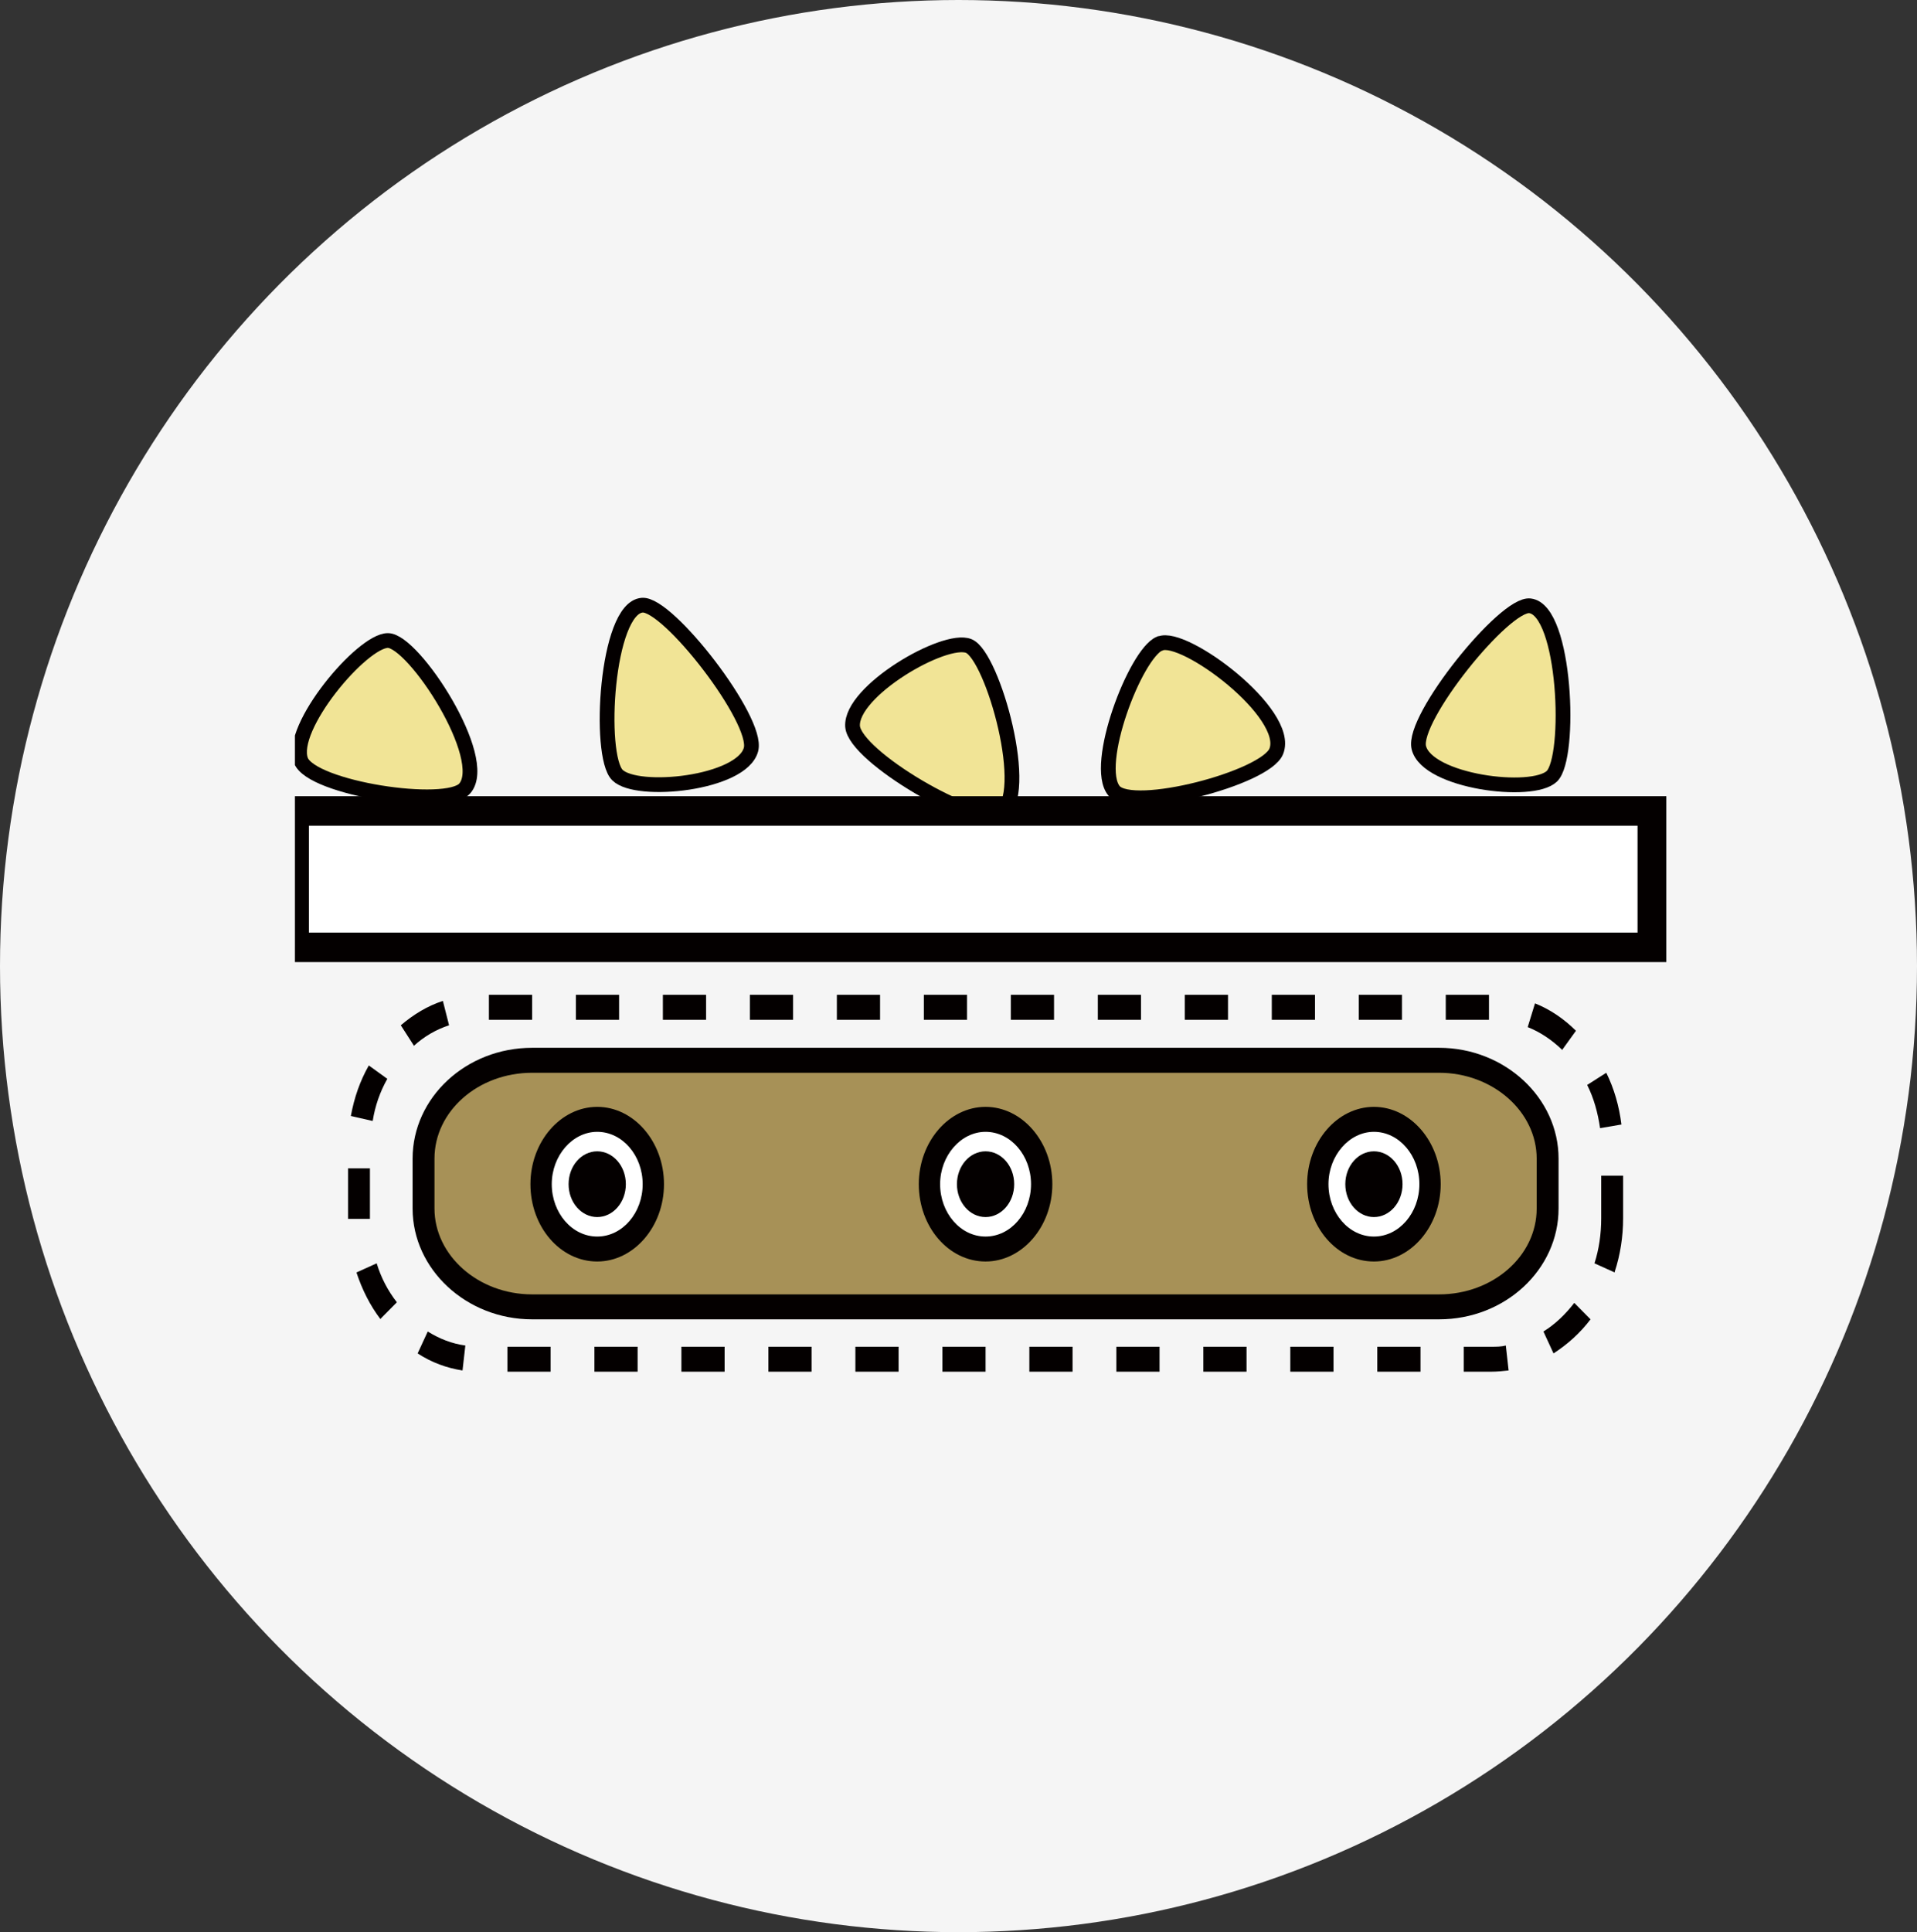
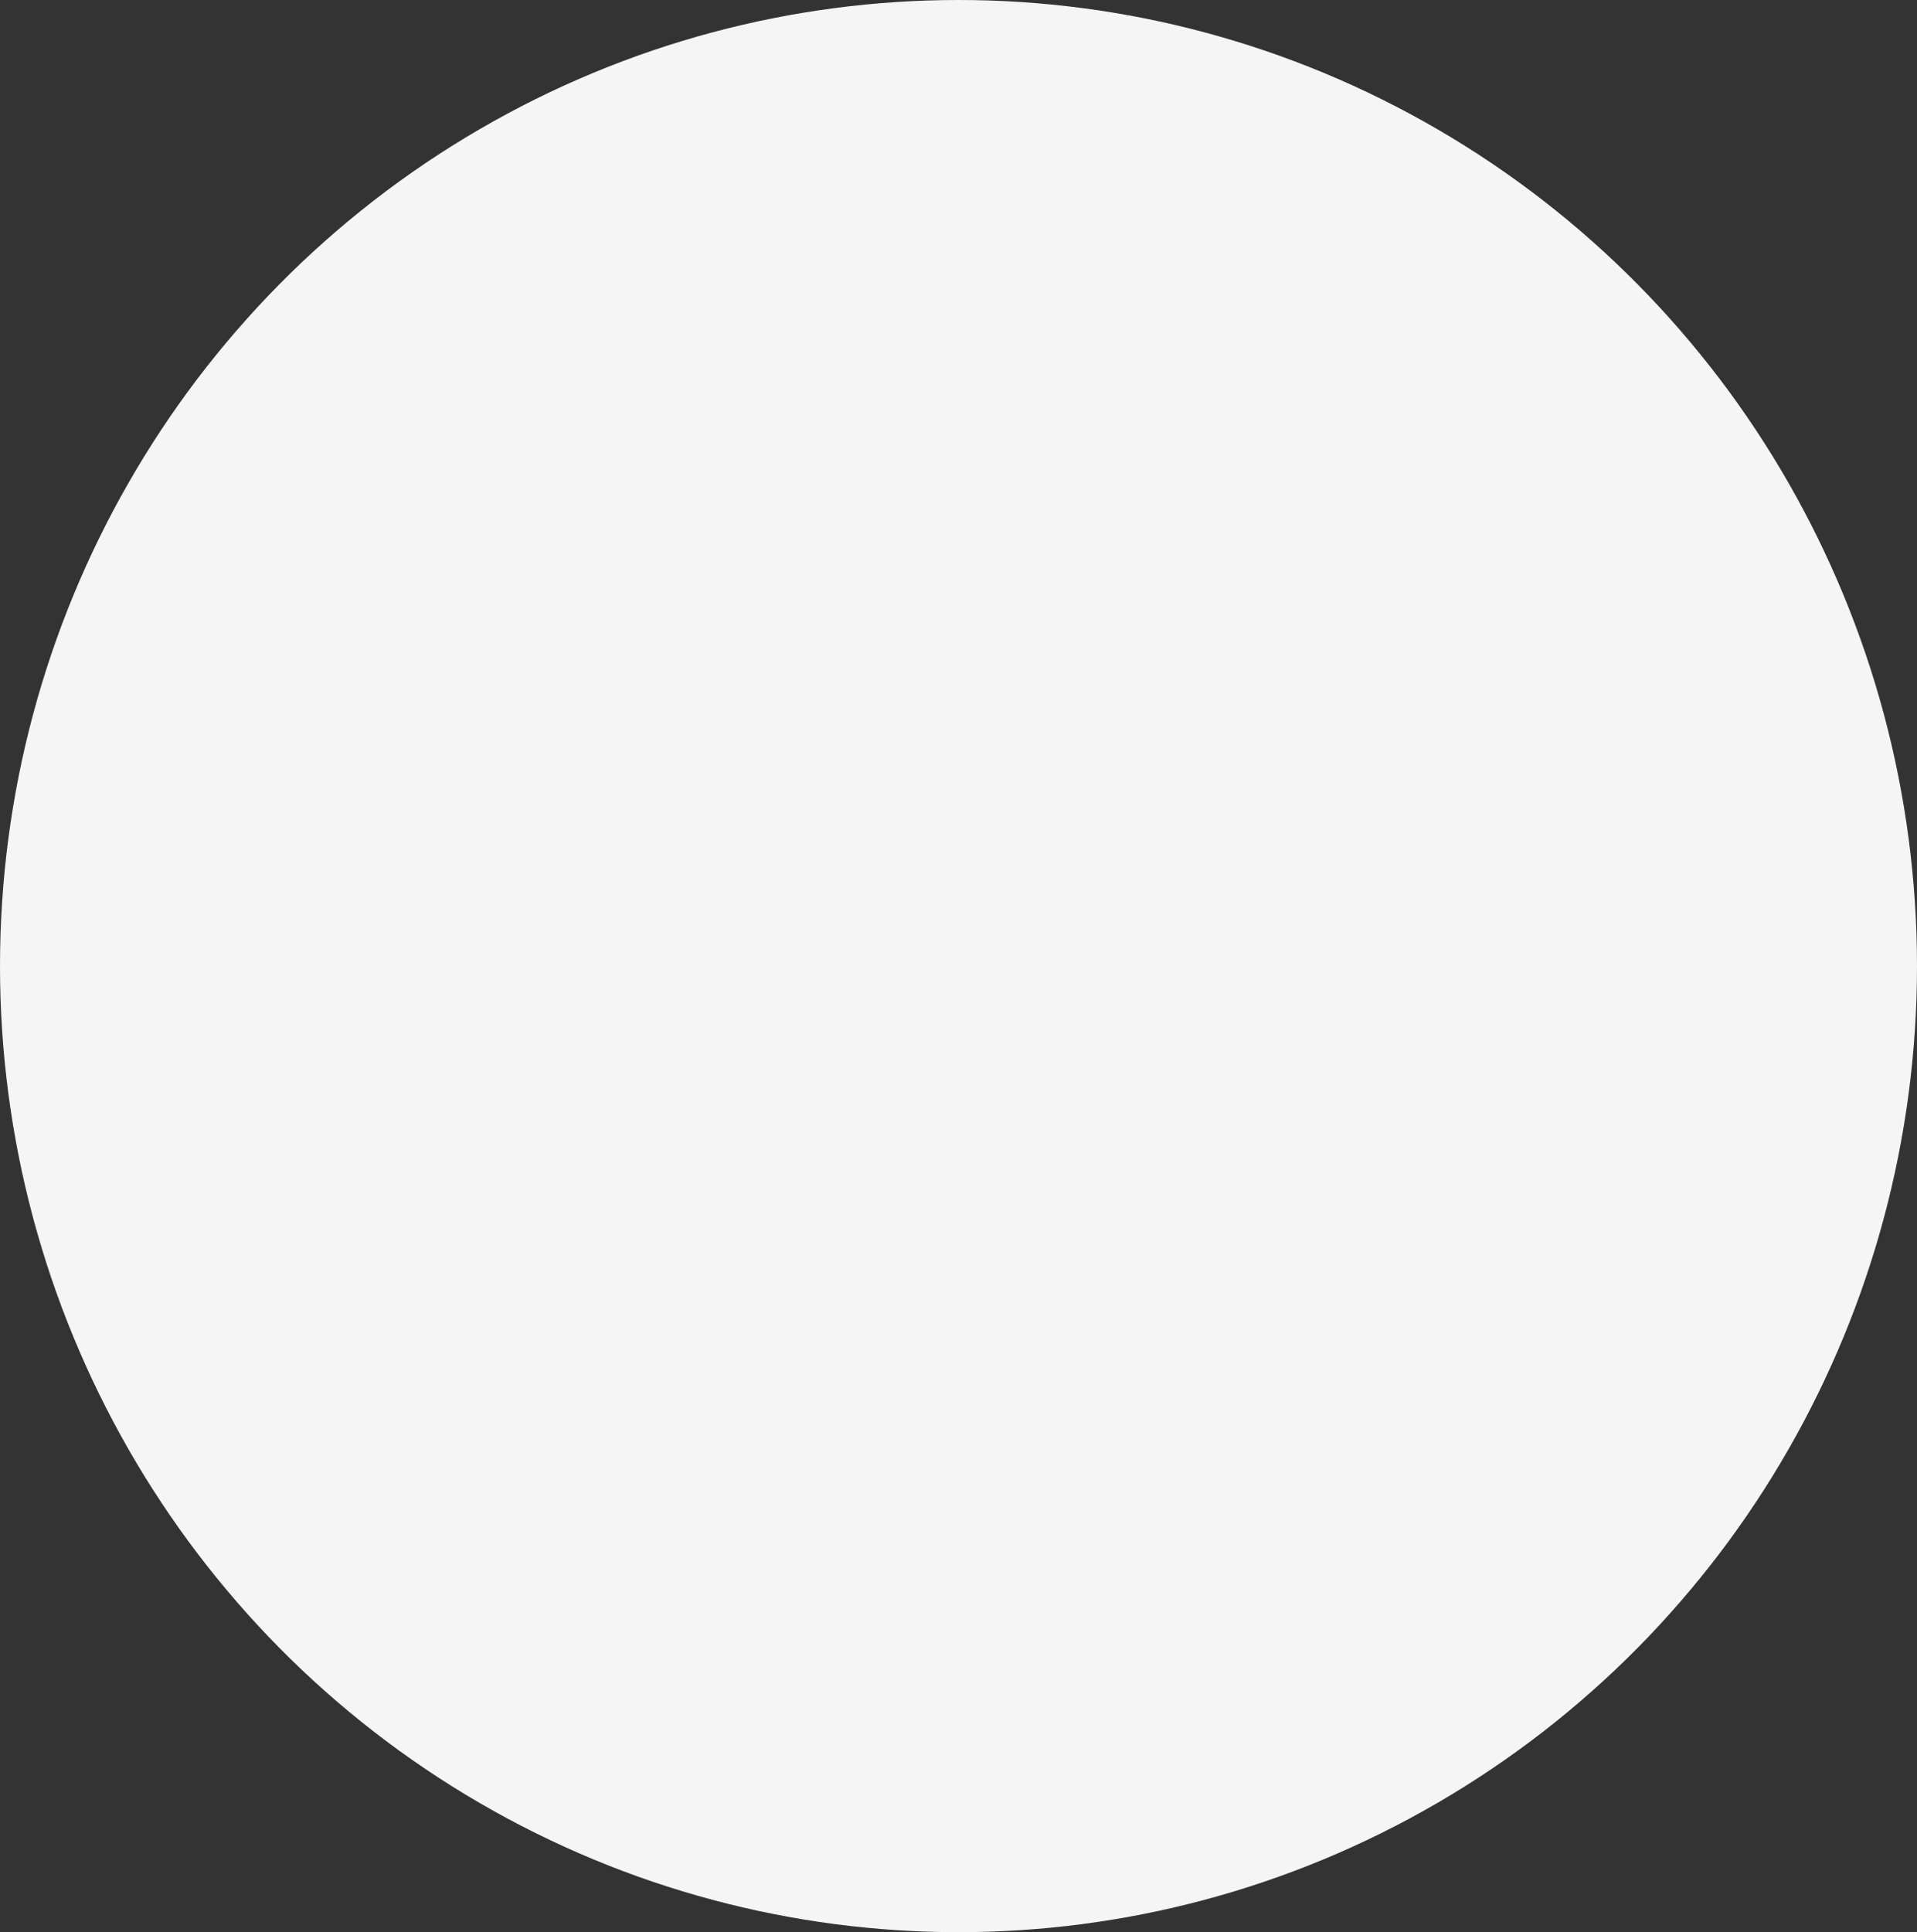
<svg xmlns="http://www.w3.org/2000/svg" width="130" height="131" viewBox="0 0 130 131" fill="none">
  <rect x="0" y="0" width="130" height="131" fill="#333333" stroke="none" />
  <ellipse cx="65" cy="65.5" rx="65" ry="65.5" fill="#F5F5F5" />
  <g clip-path="url(#clip0_1521_16)">
    <path d="M101.126 93H99.261V91.308H101.126C101.469 91.308 101.811 91.308 102.116 91.225L102.306 92.917C101.925 92.959 101.507 93 101.126 93ZM96.331 93H93.4V91.308H96.331V93ZM90.432 93H87.501V91.308H90.432V93ZM84.533 93H81.603V91.308H84.533V93ZM78.634 93H75.704V91.308H78.634V93ZM72.735 93H69.805V91.308H72.735V93ZM66.836 93H63.906V91.308H66.836V93ZM60.937 93H58.007V91.308H60.937V93ZM55.038 93H52.108V91.308H55.038V93ZM49.139 93H46.209V91.308H49.139V93ZM43.24 93H40.31V91.308H43.24V93ZM37.341 93H34.411V91.308H37.341V93ZM31.366 92.917C30.301 92.752 29.273 92.381 28.322 91.761L29.007 90.275C29.806 90.771 30.643 91.101 31.557 91.225L31.366 92.917ZM105.351 91.761L104.666 90.275C105.465 89.78 106.15 89.12 106.759 88.335L107.862 89.45C107.139 90.399 106.302 91.142 105.351 91.761ZM25.81 89.45C25.087 88.501 24.554 87.427 24.173 86.272L25.544 85.653C25.848 86.643 26.305 87.51 26.914 88.294L25.81 89.409V89.45ZM109.499 86.272L108.129 85.653C108.433 84.703 108.585 83.671 108.585 82.598V79.709H110.07V82.598C110.07 83.836 109.879 85.075 109.499 86.23V86.272ZM25.087 82.639H23.602V79.213H25.087V82.639ZM108.509 76.489C108.357 75.457 108.091 74.466 107.634 73.558L108.928 72.733C109.461 73.806 109.803 75.003 109.956 76.241L108.509 76.489ZM25.239 75.994L23.793 75.663C24.021 74.425 24.402 73.311 25.011 72.237L26.267 73.145C25.772 74.012 25.429 75.003 25.277 75.994H25.239ZM105.921 71.164C105.236 70.504 104.437 69.967 103.6 69.637L104.095 68.027C105.122 68.44 106.036 69.059 106.873 69.885L105.921 71.205V71.164ZM28.055 70.875L27.18 69.513C28.055 68.77 29.007 68.192 30.034 67.862L30.453 69.513C29.578 69.802 28.778 70.256 28.055 70.916V70.875ZM100.974 69.142H98.043V67.449H100.974V69.142ZM95.075 69.142H92.144V67.449H95.075V69.142ZM89.176 69.142H86.246V67.449H89.176V69.142ZM83.277 69.142H80.347V67.449H83.277V69.142ZM77.378 69.142H74.448V67.449H77.378V69.142ZM71.479 69.142H68.549V67.449H71.479V69.142ZM65.58 69.142H62.65V67.449H65.58V69.142ZM59.681 69.142H56.751V67.449H59.681V69.142ZM53.782 69.142H50.852V67.449H53.782V69.142ZM47.883 69.142H44.953V67.449H47.883V69.142ZM41.984 69.142H39.054V67.449H41.984V69.142ZM36.086 69.142H33.155V67.449H36.086V69.142Z" fill="#040000" />
    <path d="M104.932 81.938C104.932 85.611 101.621 88.583 97.587 88.583H36.085C32.013 88.583 28.74 85.611 28.74 81.938V78.553C28.74 74.879 32.051 71.907 36.085 71.907H97.587C101.659 71.907 104.932 74.879 104.932 78.553V81.938Z" fill="#A79157" />
    <path d="M97.587 89.45H36.086C31.633 89.45 27.98 86.065 27.98 81.938V78.553C27.98 74.425 31.595 71.04 36.086 71.04H97.587C102.04 71.04 105.693 74.425 105.693 78.553V81.938C105.693 86.065 102.078 89.45 97.587 89.45ZM36.086 72.733C32.432 72.733 29.464 75.333 29.464 78.553V81.938C29.464 85.116 32.432 87.758 36.086 87.758H97.587C101.241 87.758 104.209 85.157 104.209 81.938V78.553C104.209 75.375 101.241 72.733 97.587 72.733H36.086Z" fill="#040000" />
    <path d="M40.499 84.704C42.601 84.704 44.305 82.726 44.305 80.287C44.305 77.847 42.601 75.87 40.499 75.87C38.397 75.87 36.693 77.847 36.693 80.287C36.693 82.726 38.397 84.704 40.499 84.704Z" fill="white" />
    <path d="M40.5 85.529C37.988 85.529 35.971 83.176 35.971 80.287C35.971 77.397 38.026 75.044 40.5 75.044C42.973 75.044 45.028 77.397 45.028 80.287C45.028 83.176 42.973 85.529 40.5 85.529ZM40.5 76.737C38.825 76.737 37.417 78.347 37.417 80.287C37.417 82.227 38.787 83.837 40.5 83.837C42.212 83.837 43.582 82.227 43.582 80.287C43.582 78.347 42.212 76.737 40.5 76.737Z" fill="#040000" />
    <path d="M42.441 80.287C42.441 81.525 41.565 82.516 40.499 82.516C39.434 82.516 38.559 81.525 38.559 80.287C38.559 79.048 39.434 78.058 40.499 78.058C41.565 78.058 42.441 79.048 42.441 80.287Z" fill="#040000" />
    <path d="M70.641 80.287C70.641 82.722 68.928 84.704 66.835 84.704C64.742 84.704 63.029 82.722 63.029 80.287C63.029 77.851 64.742 75.87 66.835 75.87C68.928 75.87 70.641 77.851 70.641 80.287Z" fill="white" />
    <path d="M66.835 85.529C64.324 85.529 62.307 83.176 62.307 80.287C62.307 77.397 64.362 75.044 66.835 75.044C69.309 75.044 71.364 77.397 71.364 80.287C71.364 83.176 69.309 85.529 66.835 85.529ZM66.835 76.737C65.161 76.737 63.753 78.347 63.753 80.287C63.753 82.227 65.123 83.837 66.835 83.837C68.548 83.837 69.918 82.227 69.918 80.287C69.918 78.347 68.548 76.737 66.835 76.737Z" fill="#040000" />
    <path d="M96.977 80.287C96.977 82.722 95.264 84.704 93.171 84.704C91.078 84.704 89.365 82.722 89.365 80.287C89.365 77.851 91.078 75.87 93.171 75.87C95.264 75.87 96.977 77.851 96.977 80.287Z" fill="white" />
-     <path d="M93.171 85.529C90.66 85.529 88.643 83.176 88.643 80.287C88.643 77.397 90.698 75.044 93.171 75.044C95.645 75.044 97.7 77.397 97.7 80.287C97.7 83.176 95.645 85.529 93.171 85.529ZM93.171 76.737C91.497 76.737 90.089 78.347 90.089 80.287C90.089 82.227 91.459 83.837 93.171 83.837C94.884 83.837 96.254 82.227 96.254 80.287C96.254 78.347 94.884 76.737 93.171 76.737Z" fill="#040000" />
+     <path d="M93.171 85.529C90.66 85.529 88.643 83.176 88.643 80.287C88.643 77.397 90.698 75.044 93.171 75.044C95.645 75.044 97.7 77.397 97.7 80.287C97.7 83.176 95.645 85.529 93.171 85.529ZC91.497 76.737 90.089 78.347 90.089 80.287C90.089 82.227 91.459 83.837 93.171 83.837C94.884 83.837 96.254 82.227 96.254 80.287C96.254 78.347 94.884 76.737 93.171 76.737Z" fill="#040000" />
    <path d="M68.776 80.287C68.776 81.525 67.901 82.516 66.835 82.516C65.77 82.516 64.894 81.525 64.894 80.287C64.894 79.048 65.77 78.058 66.835 78.058C67.901 78.058 68.776 79.048 68.776 80.287Z" fill="#040000" />
    <path d="M95.113 80.287C95.113 81.525 94.238 82.516 93.172 82.516C92.107 82.516 91.231 81.525 91.231 80.287C91.231 79.048 92.107 78.058 93.172 78.058C94.238 78.058 95.113 79.048 95.113 80.287Z" fill="#040000" />
    <path d="M26.305 43.426C24.554 43.426 19.568 49.328 20.405 51.557C21.129 53.456 30.3 54.86 31.518 53.456C33.269 51.434 28.055 43.426 26.305 43.426Z" fill="#F1E496" stroke="#040000" stroke-miterlimit="10" />
    <path d="M41.87 52.548C43.202 53.869 50.319 53.126 50.928 50.815C51.46 48.833 45.295 40.867 43.544 41.032C41.109 41.238 40.538 51.227 41.87 52.548Z" fill="#F1E496" stroke="#040000" stroke-miterlimit="10" />
-     <path d="M65.694 43.798C64.058 43.137 57.664 46.852 57.816 49.246C57.968 51.31 66.227 56.098 67.787 55.231C69.995 53.993 67.331 44.458 65.694 43.798Z" fill="#F1E496" stroke="#040000" stroke-miterlimit="10" />
    <path d="M78.634 43.633C76.997 44.334 74.105 51.888 75.551 53.622C76.807 55.108 85.827 52.755 86.55 50.939C87.577 48.38 80.27 42.931 78.672 43.633H78.634Z" fill="#F1E496" stroke="#040000" stroke-miterlimit="10" />
    <path d="M105.237 52.631C103.905 53.911 96.788 53.002 96.217 50.691C95.722 48.71 102.04 40.867 103.752 41.073C106.188 41.362 106.569 51.351 105.237 52.631Z" fill="#F1E496" stroke="#040000" stroke-miterlimit="10" />
    <path d="M112.049 54.984H19.949V64.23H112.049V54.984Z" fill="white" stroke="#040000" stroke-width="2" stroke-miterlimit="10" />
  </g>
  <defs>
    <clipPath id="clip0_1521_16">
-       <rect width="93" height="53" fill="white" transform="translate(20 40)" />
-     </clipPath>
+       </clipPath>
  </defs>
</svg>